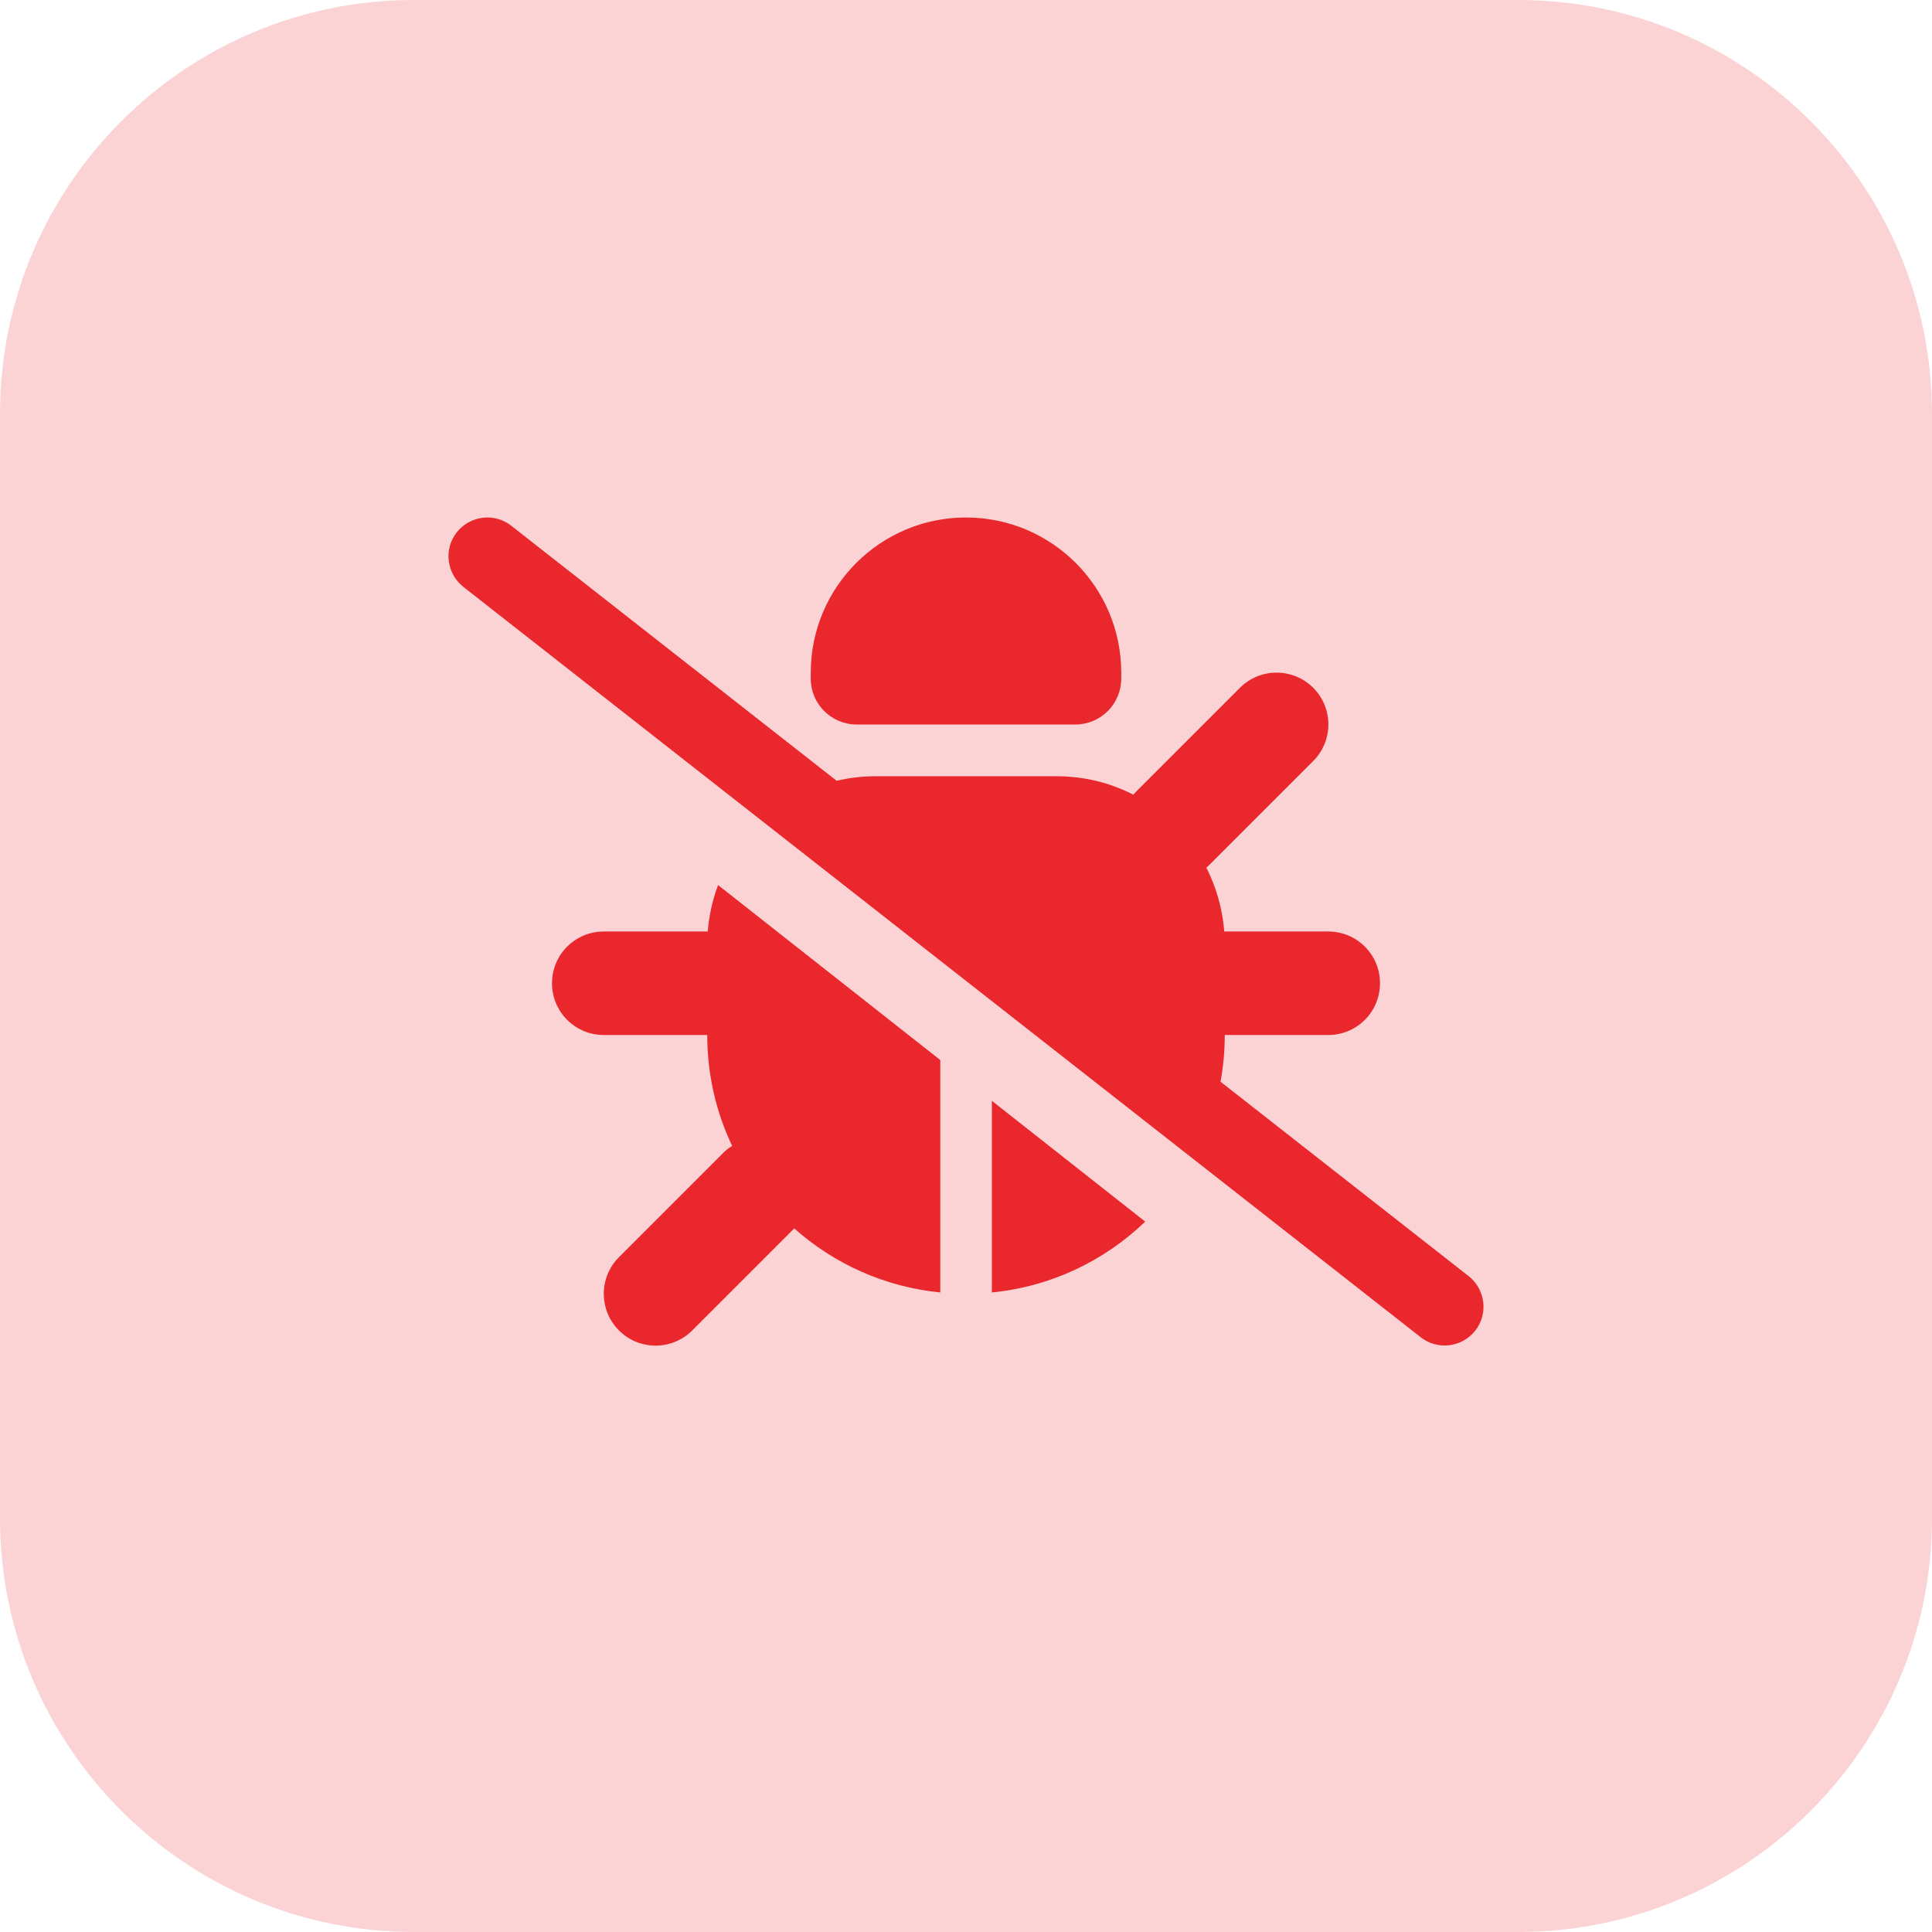
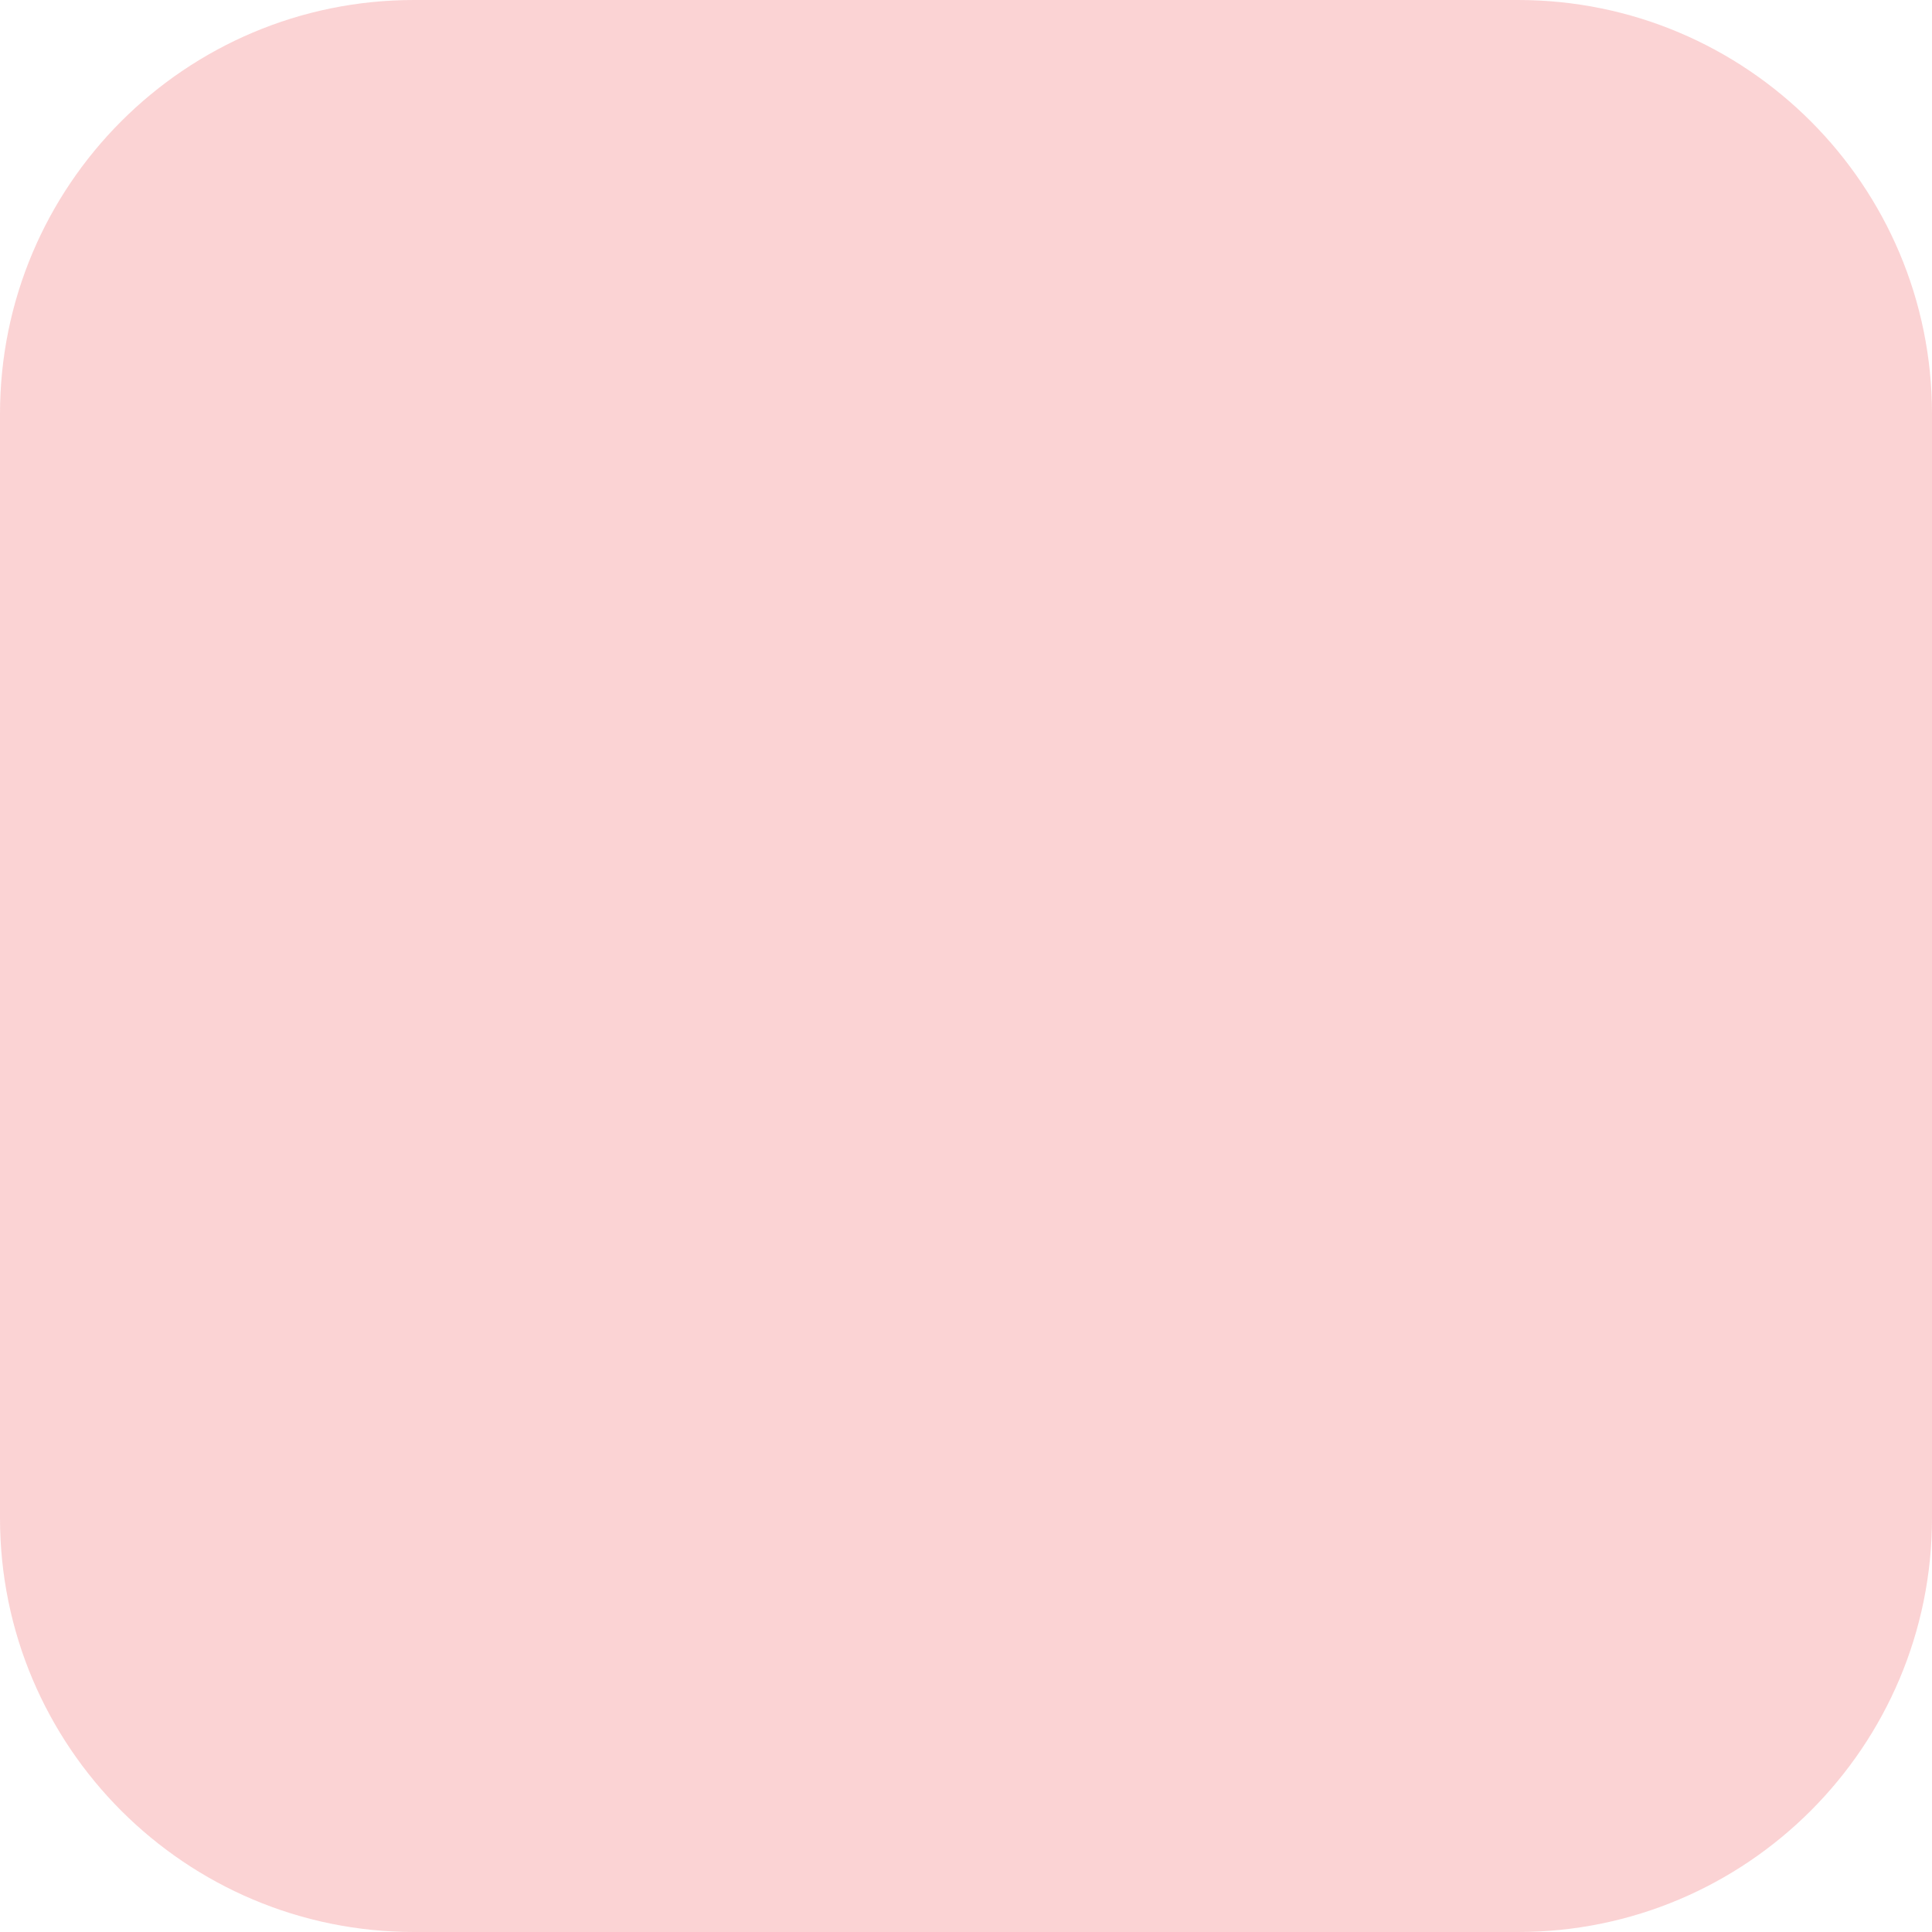
<svg xmlns="http://www.w3.org/2000/svg" width="56" height="56" viewBox="0 0 56 56" fill="none">
  <path d="M0 12C0 5.373 5.373 0 12 0H44C50.627 0 56 5.373 56 12V44C56 50.627 50.627 56 44 56H12C5.373 56 0 50.627 0 44V12Z" fill="#EB242C" fill-opacity="0.2" />
  <g clip-path="url(#clip0_128_158)">
    <path d="M14.819 15.239C14.331 14.854 13.623 14.944 13.239 15.431C12.855 15.918 12.944 16.626 13.431 17.011L41.181 38.761C41.669 39.145 42.377 39.056 42.761 38.569C43.145 38.081 43.056 37.373 42.569 36.989L35.378 31.355C35.458 30.914 35.5 30.464 35.5 30H38.5C39.33 30 40 29.329 40 28.5C40 27.67 39.33 27 38.5 27H35.486C35.434 26.339 35.252 25.711 34.966 25.148C34.998 25.12 35.031 25.092 35.064 25.059L38.064 22.059C38.65 21.473 38.65 20.522 38.064 19.936C37.478 19.35 36.527 19.35 35.941 19.936L32.941 22.936C32.908 22.968 32.88 23.001 32.852 23.034C32.181 22.692 31.427 22.5 30.625 22.5H25.375C24.986 22.5 24.611 22.547 24.25 22.631L14.819 15.239ZM28 15C25.516 15 23.5 17.015 23.5 19.5V19.669C23.5 20.404 24.095 21 24.831 21H31.169C31.905 21 32.5 20.404 32.5 19.669V19.5C32.5 17.015 30.484 15 28 15ZM20.514 27H17.5C16.67 27 16 27.67 16 28.5C16 29.329 16.67 30 17.5 30H20.5C20.5 31.153 20.758 32.24 21.222 33.215C21.119 33.276 21.025 33.351 20.941 33.44L17.941 36.44C17.355 37.026 17.355 37.978 17.941 38.564C18.527 39.15 19.478 39.15 20.064 38.564L23.022 35.606C24.17 36.628 25.637 37.303 27.255 37.462V30.726L20.814 25.654C20.655 26.076 20.552 26.531 20.514 27ZM28.75 37.462C30.466 37.294 32.017 36.544 33.194 35.409L28.75 31.908V37.462Z" fill="#E9272C" />
  </g>
  <defs>
    <clipPath id="clip0_128_158">
-       <path d="M13 15H43V39H13V15Z" fill="white" />
-     </clipPath>
+       </clipPath>
  </defs>
</svg>